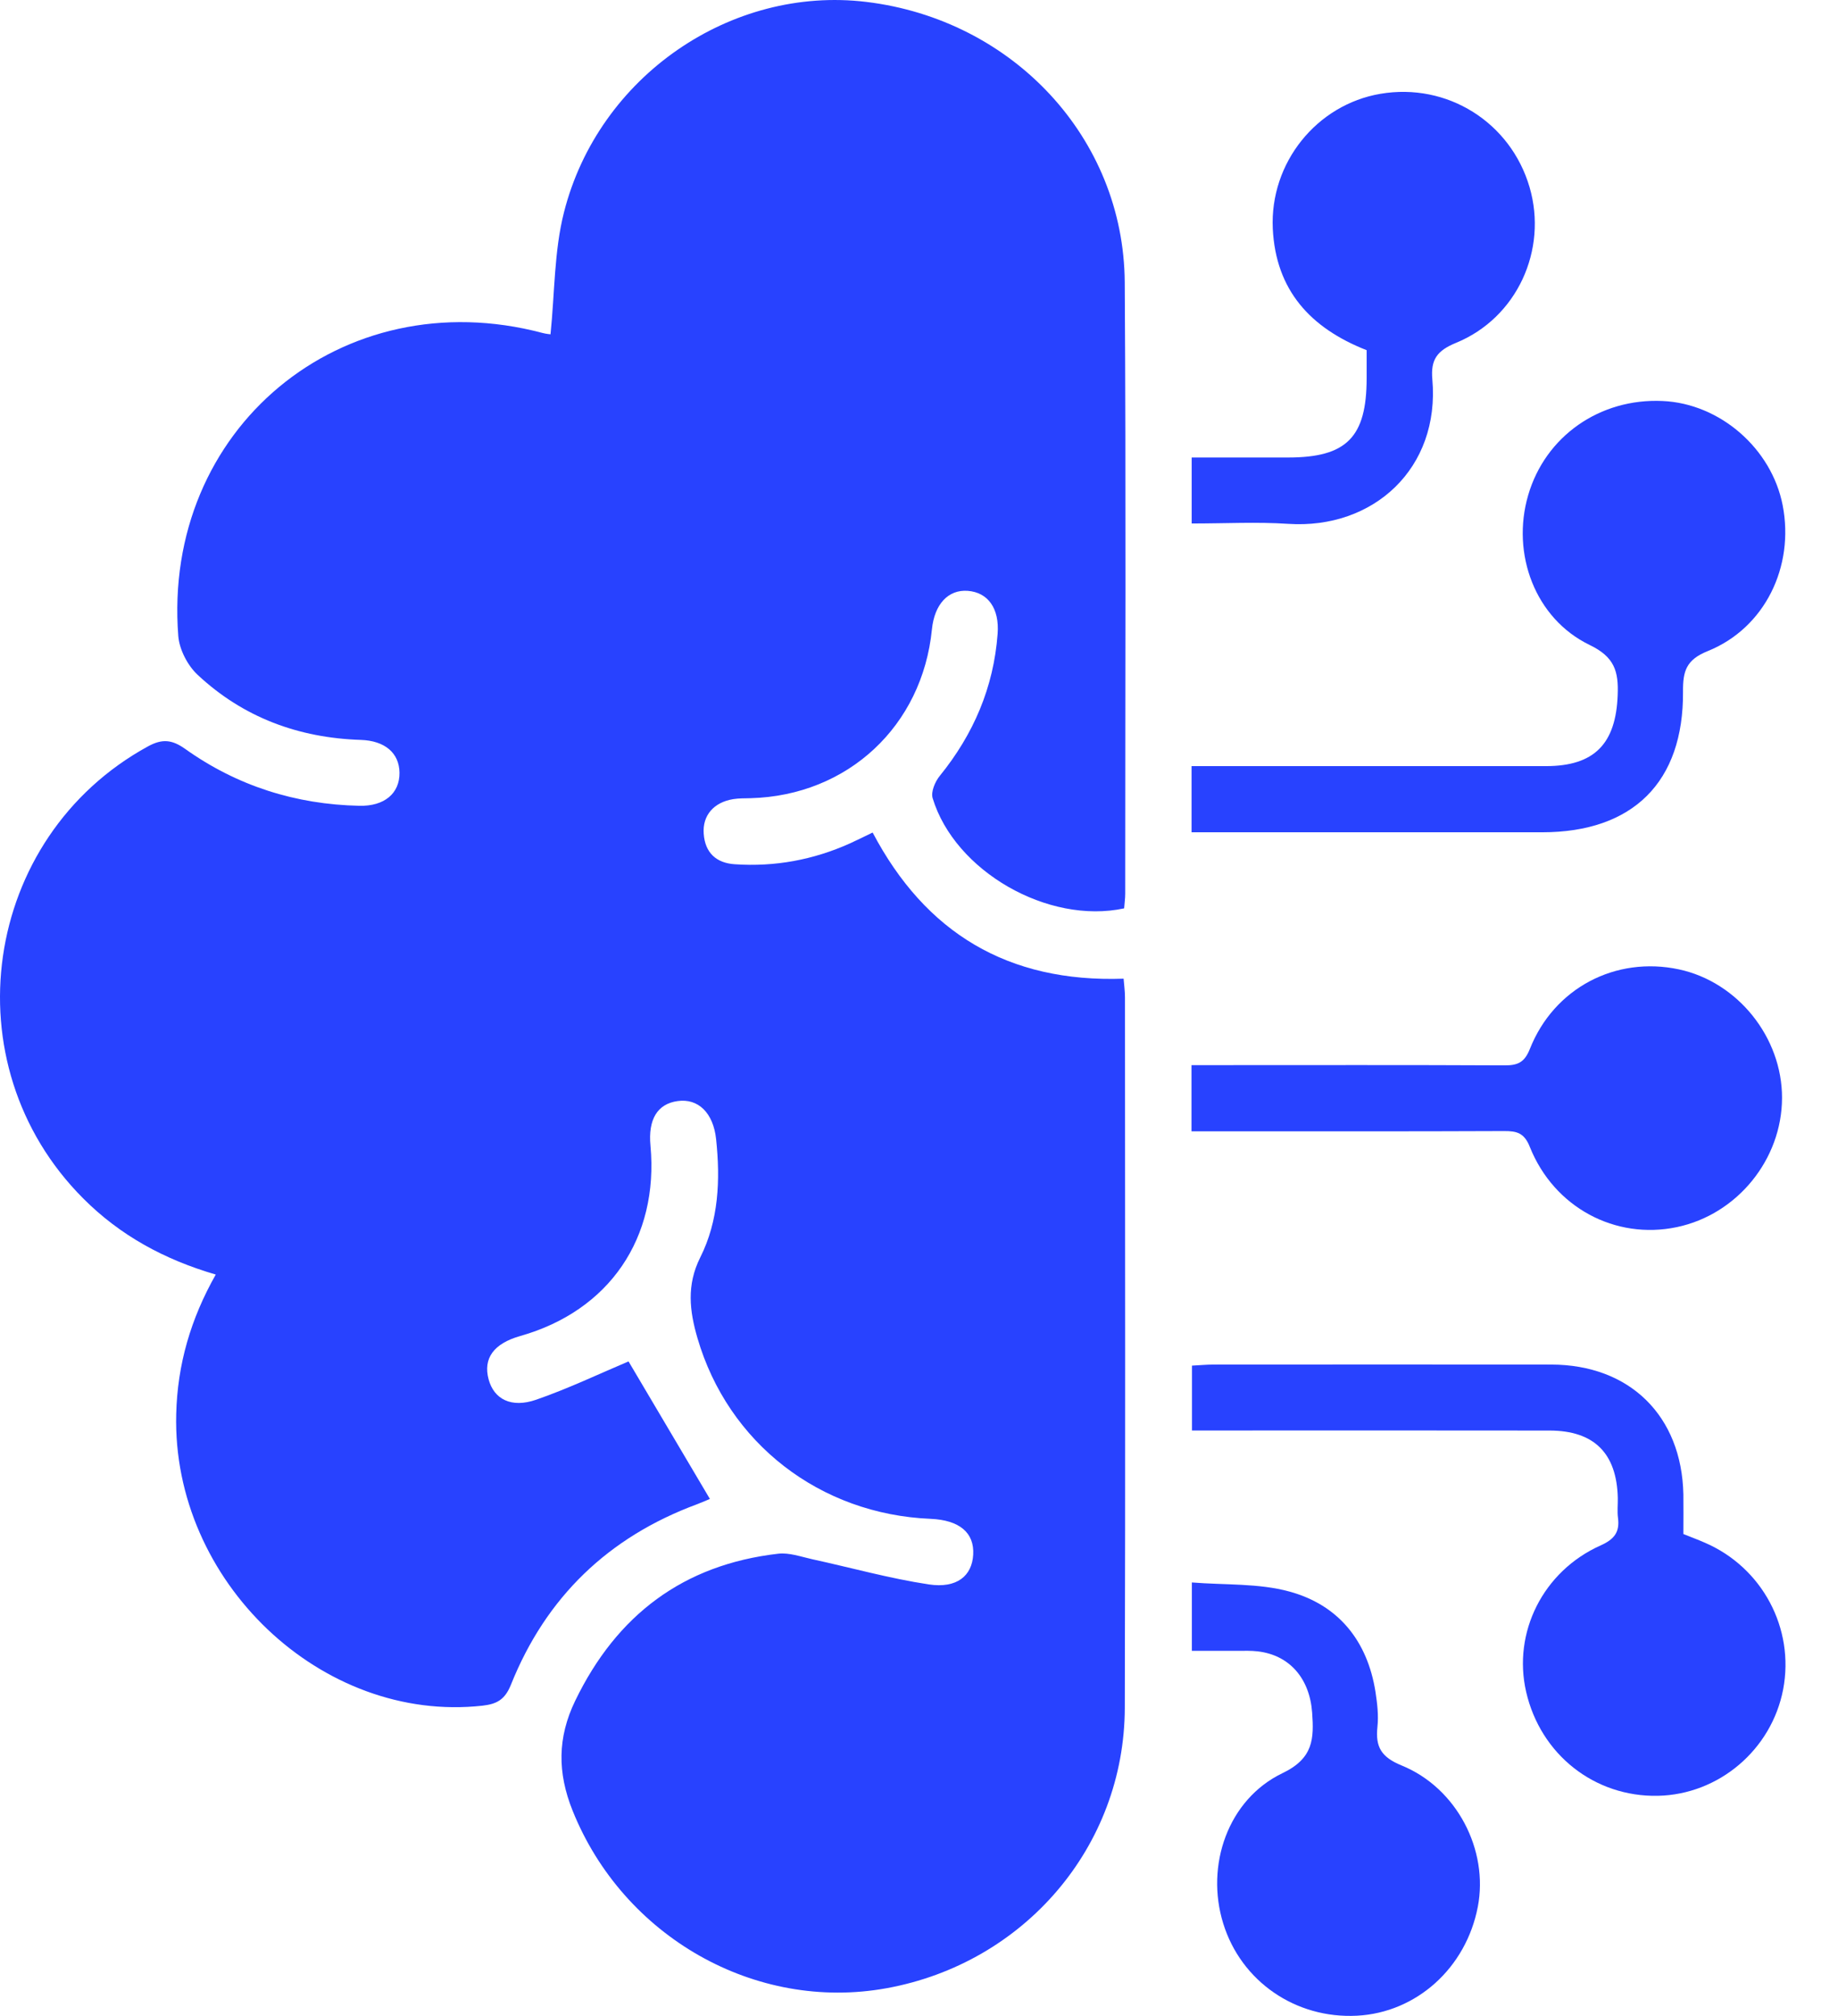
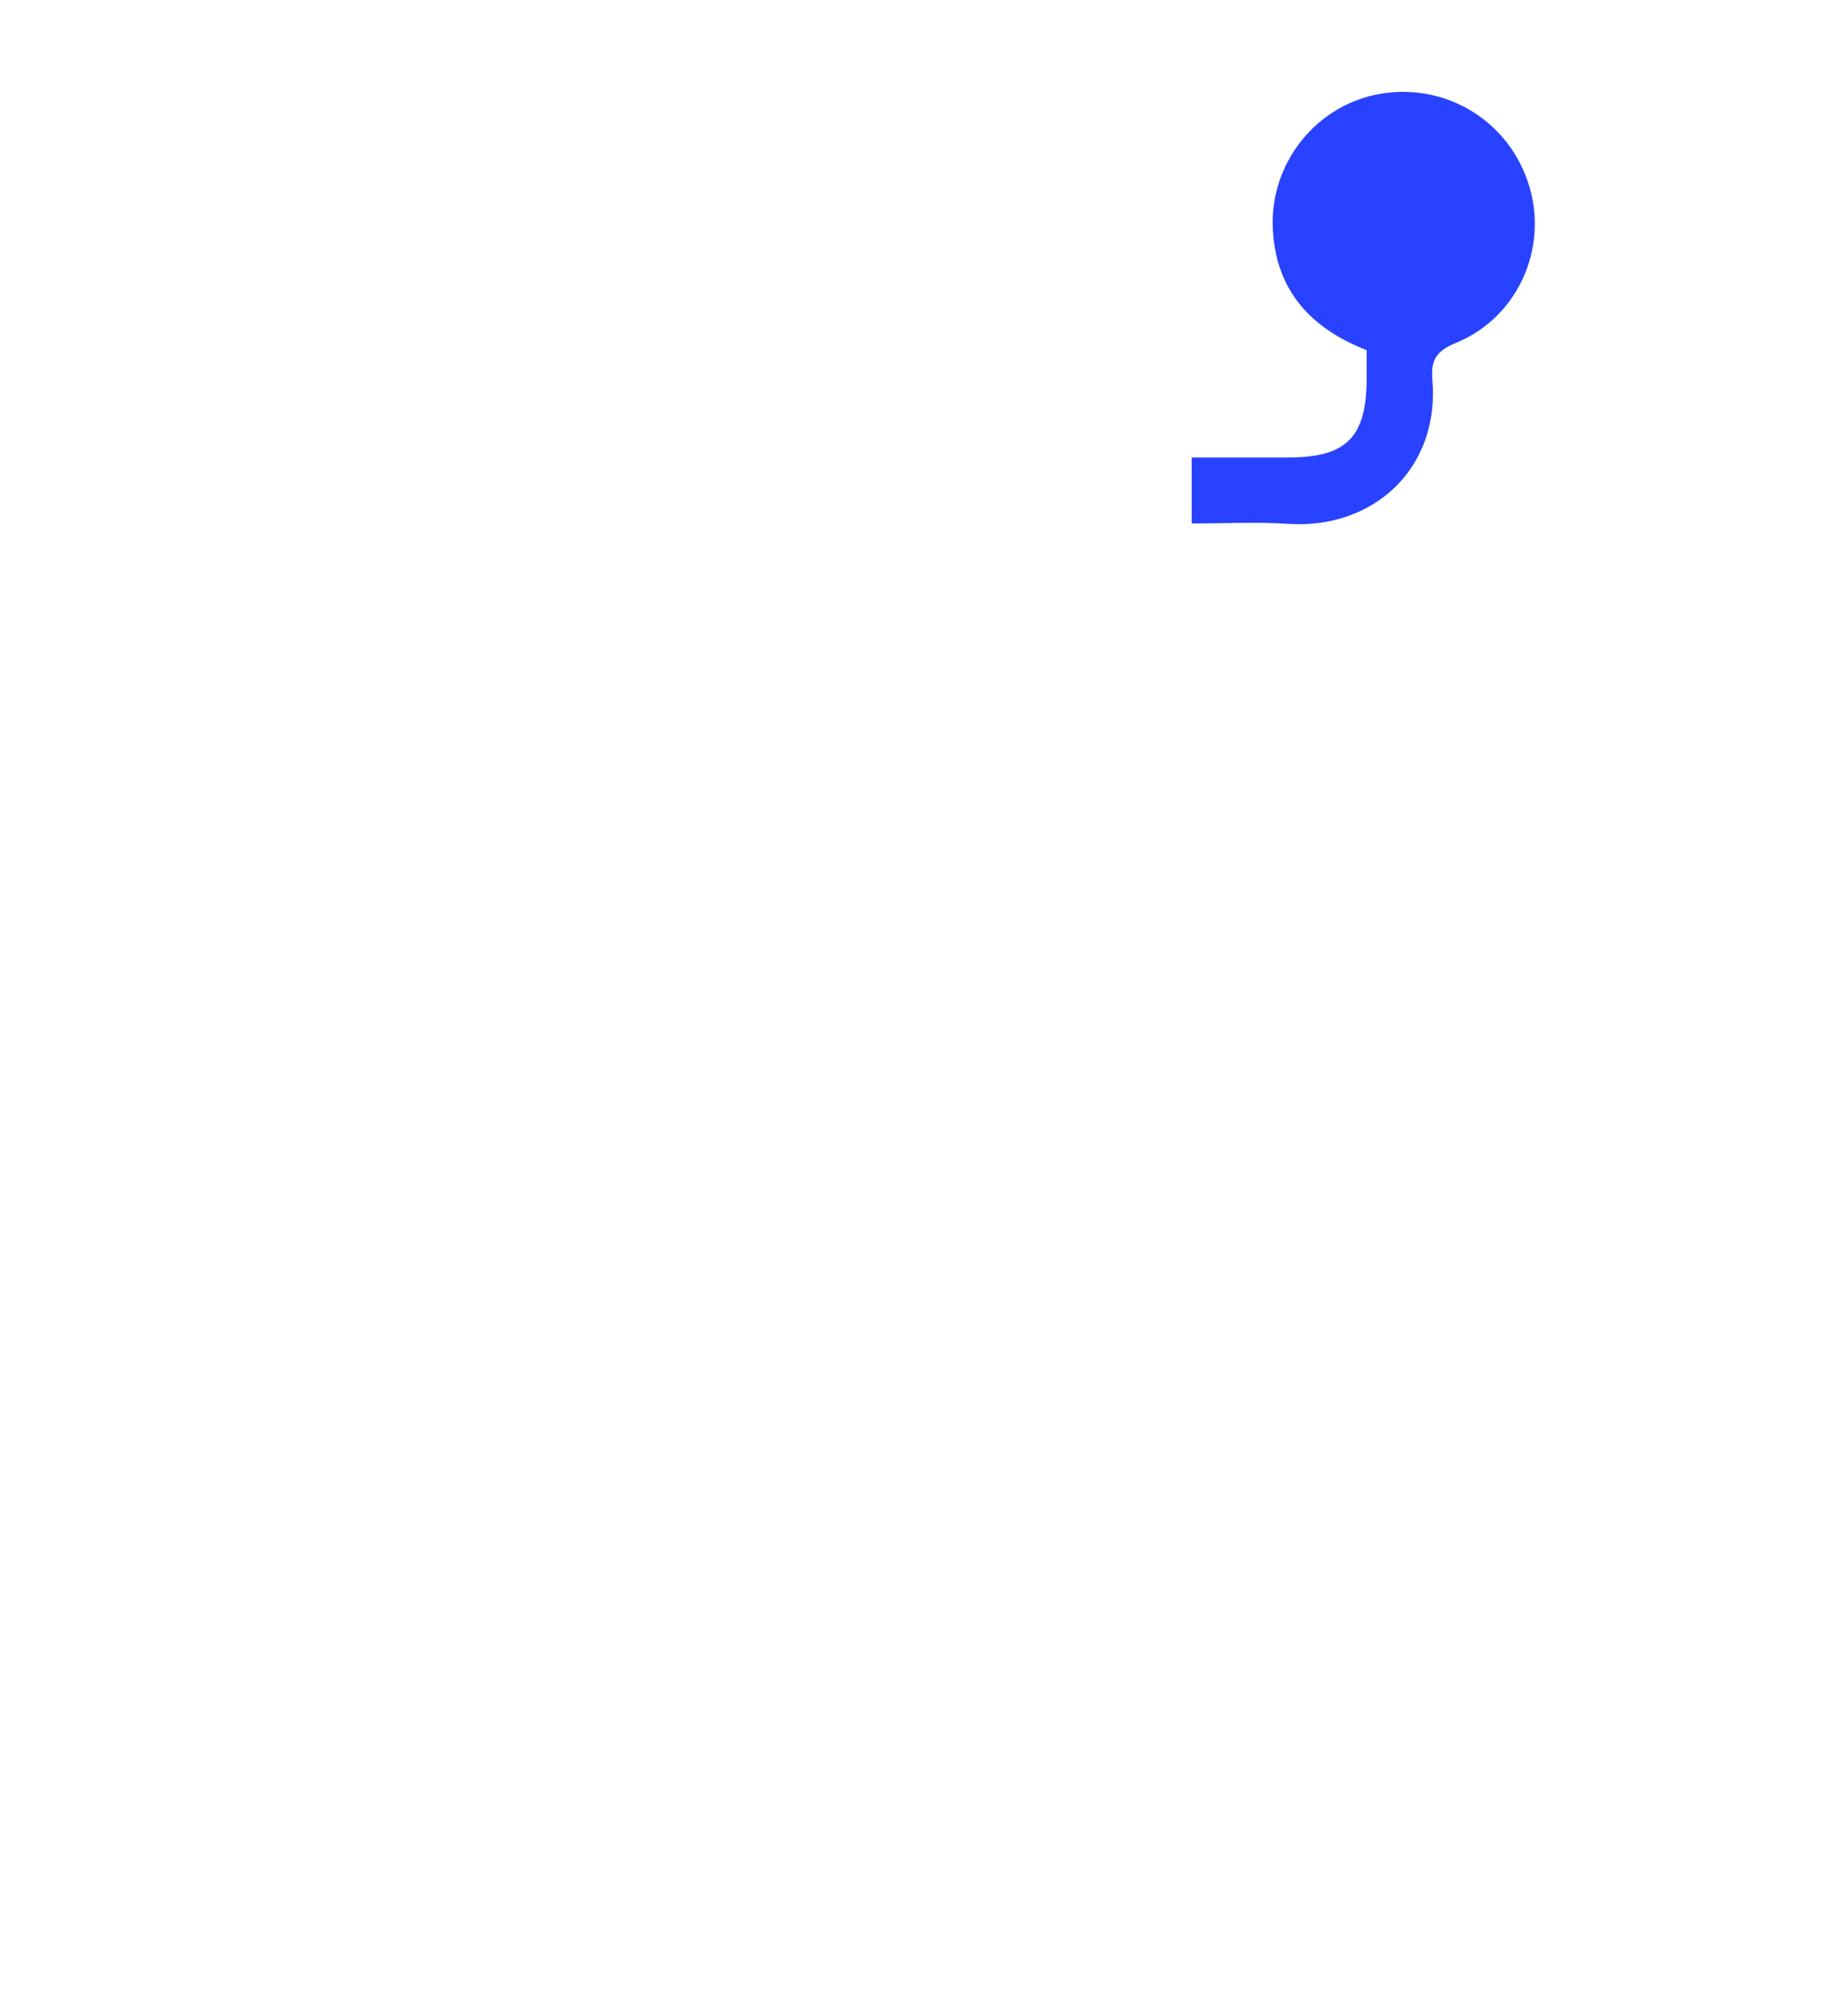
<svg xmlns="http://www.w3.org/2000/svg" preserveAspectRatio="none" width="100%" height="100%" overflow="visible" style="display: block;" viewBox="0 0 31 34" fill="none">
  <g id="Group 1376155388">
-     <path id="Vector" d="M16.826 10.69C16.859 10.26 16.662 9.991 16.323 9.965C15.993 9.94 15.761 10.19 15.718 10.614C15.556 12.246 14.299 13.417 12.661 13.462C12.562 13.465 12.462 13.462 12.365 13.478C12.037 13.532 11.846 13.754 11.869 14.061C11.891 14.383 12.082 14.556 12.393 14.576C13.069 14.622 13.718 14.502 14.336 14.224C14.459 14.168 14.58 14.108 14.718 14.041C15.61 15.734 17.001 16.574 18.951 16.506C18.959 16.611 18.974 16.716 18.974 16.822C18.975 20.816 18.982 24.81 18.971 28.804C18.965 31.141 17.278 33.11 14.954 33.532C12.738 33.935 10.51 32.662 9.657 30.536C9.401 29.898 9.401 29.306 9.701 28.685C10.402 27.236 11.526 26.388 13.126 26.204C13.31 26.183 13.506 26.254 13.694 26.296C14.352 26.439 15.003 26.622 15.666 26.722C16.141 26.793 16.394 26.576 16.414 26.221C16.436 25.85 16.182 25.637 15.697 25.616C13.828 25.539 12.28 24.339 11.763 22.566C11.63 22.109 11.577 21.675 11.81 21.208C12.122 20.587 12.151 19.899 12.078 19.213C12.031 18.766 11.773 18.521 11.429 18.57C11.088 18.617 10.929 18.879 10.971 19.323C11.114 20.881 10.275 22.107 8.776 22.532C8.327 22.659 8.146 22.908 8.241 23.264C8.331 23.596 8.621 23.753 9.043 23.607C9.594 23.416 10.124 23.162 10.601 22.961C11.046 23.712 11.506 24.49 11.973 25.28C11.953 25.289 11.856 25.332 11.756 25.37C10.264 25.922 9.209 26.935 8.617 28.415C8.516 28.664 8.383 28.739 8.139 28.767C5.424 29.069 2.901 26.666 2.972 23.85C2.992 23.016 3.215 22.245 3.639 21.496C2.77 21.242 2.025 20.836 1.403 20.212C-0.859 17.947 -0.308 14.122 2.496 12.588C2.736 12.457 2.9 12.473 3.122 12.63C3.999 13.255 4.986 13.567 6.06 13.59C6.484 13.6 6.742 13.38 6.738 13.032C6.734 12.701 6.493 12.492 6.085 12.479C5.036 12.445 4.104 12.101 3.334 11.382C3.165 11.225 3.025 10.955 3.007 10.727C2.736 7.234 5.768 4.72 9.148 5.615C9.215 5.633 9.285 5.638 9.285 5.638C9.357 4.94 9.345 4.238 9.512 3.581C10.094 1.286 12.331 -0.243 14.61 0.032C17.086 0.331 18.954 2.329 18.97 4.761C18.992 8.198 18.978 11.637 18.978 15.074C18.978 15.158 18.965 15.241 18.96 15.32C17.676 15.596 16.103 14.692 15.73 13.461C15.698 13.356 15.771 13.183 15.85 13.086C16.419 12.385 16.759 11.593 16.826 10.69Z" fill="#2842FF" />
-     <path id="Vector_2" d="M28.803 10.981C28.44 11.127 28.383 11.319 28.386 11.661C28.398 13.191 27.541 14.037 26.008 14.037C24.051 14.038 22.094 14.037 20.097 14.037V12.921H20.5C22.359 12.921 24.218 12.922 26.077 12.921C26.894 12.92 27.254 12.541 27.284 11.723C27.3 11.323 27.232 11.081 26.812 10.878C25.892 10.434 25.486 9.341 25.774 8.353C26.063 7.358 26.982 6.714 28.042 6.763C29.009 6.806 29.881 7.564 30.067 8.523C30.267 9.557 29.767 10.592 28.803 10.981Z" fill="#2842FF" />
-     <path id="Vector_3" d="M30.075 28.492C29.88 29.51 28.99 30.266 27.962 30.287C26.893 30.309 25.983 29.591 25.74 28.533C25.511 27.534 26.023 26.5 26.995 26.065C27.227 25.961 27.321 25.841 27.289 25.598C27.275 25.489 27.288 25.376 27.286 25.265C27.269 24.511 26.887 24.128 26.136 24.127C24.275 24.124 22.414 24.126 20.554 24.126H20.104V23.032C20.23 23.026 20.349 23.014 20.468 23.014C22.366 23.013 24.264 23.012 26.161 23.014C27.487 23.015 28.365 23.879 28.392 25.203C28.395 25.425 28.392 25.646 28.392 25.872C28.525 25.926 28.64 25.968 28.751 26.017C29.721 26.433 30.271 27.462 30.075 28.492Z" fill="#2842FF" />
-     <path id="Vector_4" d="M30.056 18.517C30.054 19.555 29.299 20.483 28.282 20.696C27.245 20.914 26.212 20.366 25.803 19.345C25.709 19.106 25.583 19.075 25.367 19.076C23.753 19.083 22.14 19.08 20.526 19.08H20.096V17.964H20.493C22.119 17.964 23.745 17.96 25.371 17.968C25.592 17.969 25.71 17.925 25.803 17.691C26.21 16.662 27.252 16.121 28.317 16.349C29.308 16.561 30.058 17.495 30.056 18.517Z" fill="#2842FF" />
    <path id="Vector_5" d="M24.556 5.783C24.235 5.915 24.129 6.067 24.158 6.397C24.29 7.897 23.166 8.93 21.726 8.835C21.2 8.8 20.671 8.829 20.099 8.829V7.716H21.726C22.712 7.716 23.05 7.374 23.05 6.379V5.906C22.096 5.532 21.517 4.889 21.467 3.857C21.415 2.745 22.208 1.764 23.283 1.582C24.407 1.391 25.477 2.06 25.798 3.157C26.107 4.215 25.586 5.362 24.556 5.783Z" fill="#2842FF" />
-     <path id="Vector_6" d="M24.925 32.159C24.727 33.19 23.891 33.943 22.888 33.996C21.851 34.05 20.933 33.417 20.631 32.44C20.328 31.463 20.709 30.347 21.633 29.904C22.154 29.654 22.162 29.322 22.131 28.885C22.089 28.305 21.748 27.913 21.212 27.851C21.103 27.838 20.991 27.842 20.88 27.842C20.634 27.842 20.389 27.842 20.102 27.842V26.689C20.663 26.734 21.228 26.7 21.746 26.842C22.573 27.067 23.063 27.672 23.199 28.534C23.229 28.729 23.253 28.932 23.232 29.125C23.196 29.464 23.297 29.635 23.639 29.775C24.574 30.156 25.109 31.203 24.925 32.16V32.159Z" fill="#2842FF" />
  </g>
</svg>